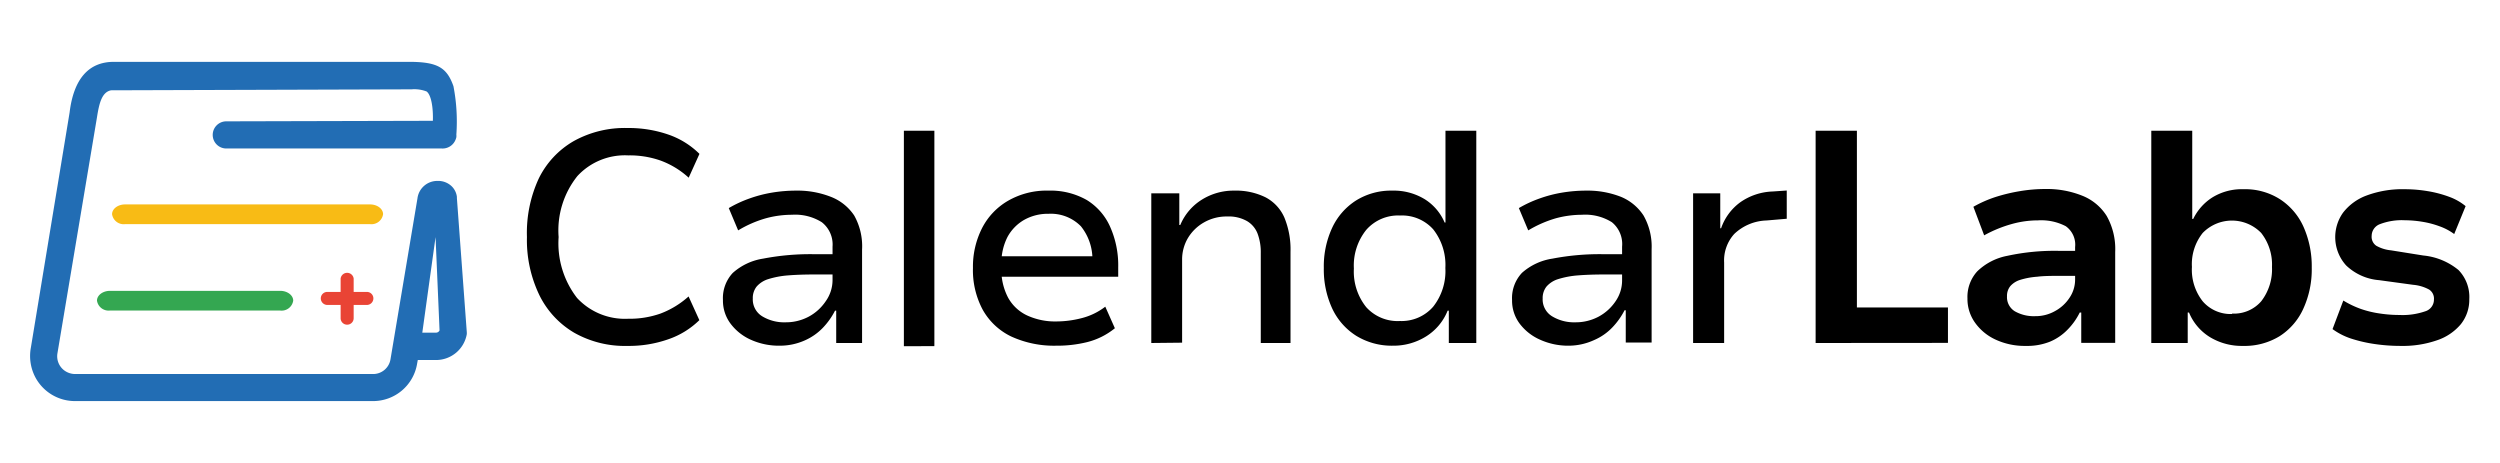
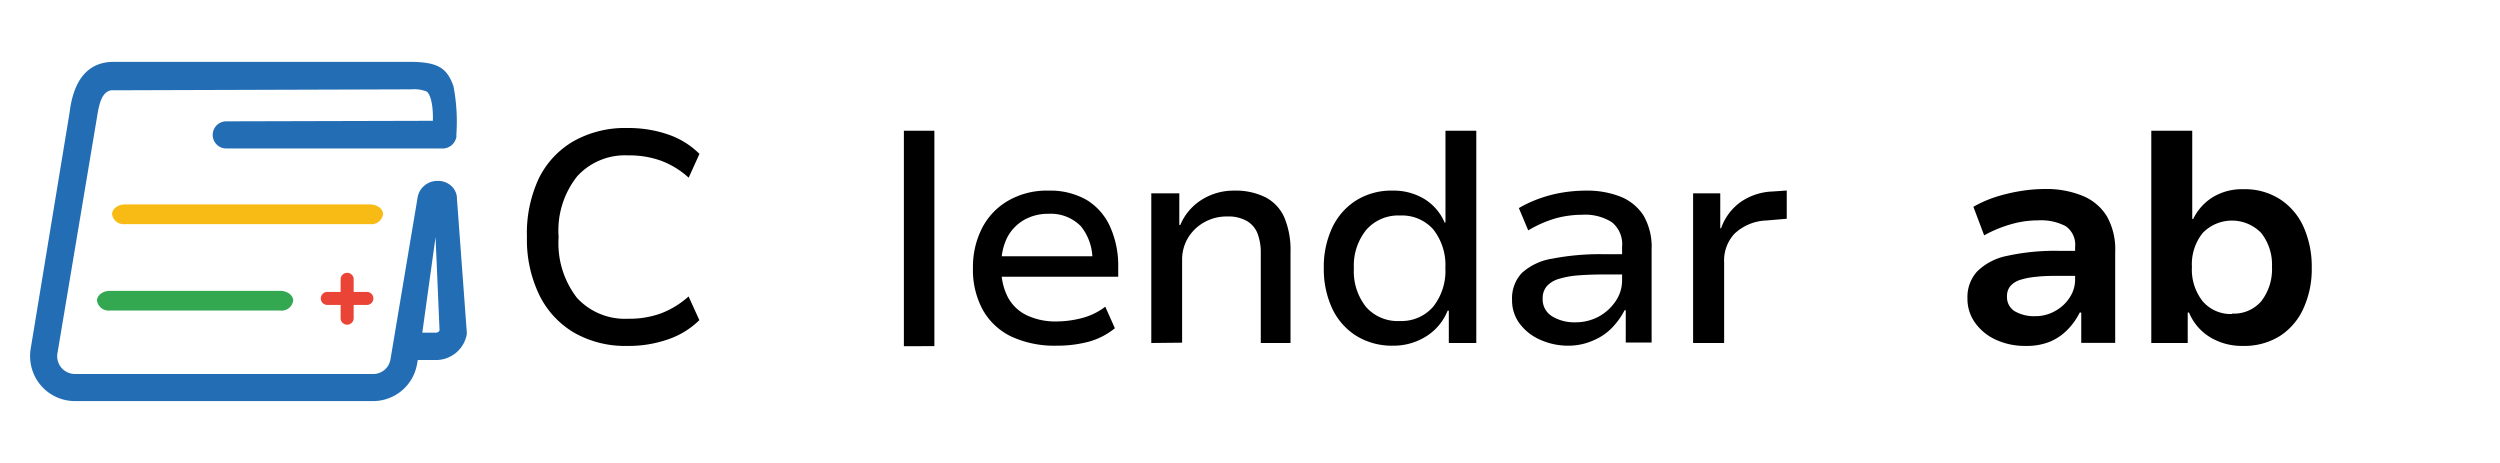
<svg xmlns="http://www.w3.org/2000/svg" id="Layer_1" data-name="Layer 1" viewBox="0 0 232 43">
  <defs>
    <style>.cls-1{fill:#fff;}.cls-2{fill:#226db4;}.cls-3{fill:#f8bb15;}.cls-4{fill:#34a751;}.cls-5{fill:#e94435;}.cls-6{fill:#7d7561;}</style>
  </defs>
  <rect class="cls-1" width="232" height="43" />
  <path class="cls-2" d="M42.4,18.39v-.13a1.66,1.66,0,0,0-.45-.94,1.8,1.8,0,0,0-1.35-.53,1.85,1.85,0,0,0-1.86,1.62l-2.5,14.92a1.63,1.63,0,0,1-1.62,1.38H7a1.71,1.71,0,0,1-1-.31,1.64,1.64,0,0,1-.67-1.61L9,10.88c.2-1.28.45-2.34,1.31-2.5l27.88-.09a3.16,3.16,0,0,1,1.4.2c.44.33.62,1.55.58,2.72L21,11.26a1.26,1.26,0,0,0,0,2.52H41A1.29,1.29,0,0,0,42.26,13a1.33,1.33,0,0,0,.09-.27,1.19,1.19,0,0,0,0-.24A17.24,17.24,0,0,0,42.08,8c-.6-1.71-1.46-2.22-3.87-2.26H10.56c-2.33,0-3.72,1.58-4.1,4.69L2.86,32.29a4.24,4.24,0,0,0,.44,2.76A4.16,4.16,0,0,0,7,37.22H34.6a4.14,4.14,0,0,0,4.11-3.48l.06-.33h1.7A2.9,2.9,0,0,0,43.32,31l0-.15ZM40.47,30.87H39.19L40.42,22l.37,8.66A.36.36,0,0,1,40.47,30.87Z" />
  <path class="cls-3" d="M34.34,20.8H11.61a1.09,1.09,0,0,1-1.21-.92c0-.5.54-.91,1.21-.91H34.34c.67,0,1.21.41,1.21.91A1.09,1.09,0,0,1,34.34,20.8Z" />
  <path class="cls-4" d="M26,28.82H10.18A1.09,1.09,0,0,1,9,27.9c0-.5.54-.91,1.21-.91H26c.67,0,1.21.41,1.21.91A1.09,1.09,0,0,1,26,28.82Z" />
-   <path class="cls-5" d="M34.05,28.3H30.38a.61.61,0,0,1-.61-.61.6.6,0,0,1,.61-.6h3.67a.6.6,0,0,1,.6.6A.61.61,0,0,1,34.05,28.3Z" />
+   <path class="cls-5" d="M34.05,28.3H30.38a.61.61,0,0,1-.61-.61.6.6,0,0,1,.61-.6h3.67a.6.6,0,0,1,.6.6A.61.61,0,0,1,34.05,28.3" />
  <line class="cls-6" x1="32.21" y1="29.53" x2="32.21" y2="25.85" />
  <path class="cls-5" d="M32.21,30.13a.6.6,0,0,1-.6-.6V25.85a.61.61,0,0,1,1.21,0v3.68A.6.6,0,0,1,32.21,30.13Z" />
  <path d="M58.23,32.1a9.55,9.55,0,0,1-4.94-1.22,8.26,8.26,0,0,1-3.24-3.5A11.76,11.76,0,0,1,48.9,22,12,12,0,0,1,50,16.56a8.13,8.13,0,0,1,3.23-3.46,9.74,9.74,0,0,1,5-1.22,11.25,11.25,0,0,1,3.77.6,7.61,7.61,0,0,1,2.91,1.8l-1,2.21a7.91,7.91,0,0,0-2.61-1.59,8.65,8.65,0,0,0-3-.48,6,6,0,0,0-4.72,1.92A8.08,8.08,0,0,0,51.84,22a8.28,8.28,0,0,0,1.71,5.65,6.05,6.05,0,0,0,4.74,1.93,8.65,8.65,0,0,0,3-.48,8.26,8.26,0,0,0,2.61-1.59l1,2.2A7.66,7.66,0,0,1,62,31.49,11,11,0,0,1,58.23,32.1Z" />
-   <path d="M72.34,32.08a6.3,6.3,0,0,1-2.68-.56A4.77,4.77,0,0,1,67.77,30a3.55,3.55,0,0,1-.68-2.15A3.42,3.42,0,0,1,68,25.33,5.48,5.48,0,0,1,70.82,24a23.13,23.13,0,0,1,4.76-.41H77.7v1.88h-2q-1.52,0-2.61.09a8.28,8.28,0,0,0-1.82.35,2.33,2.33,0,0,0-1.06.69,1.7,1.7,0,0,0-.35,1.1,1.83,1.83,0,0,0,.87,1.65,3.94,3.94,0,0,0,2.18.56,4.5,4.5,0,0,0,2.15-.53,4.41,4.41,0,0,0,1.57-1.43A3.39,3.39,0,0,0,77.26,26V22.89a2.62,2.62,0,0,0-1-2.27,4.64,4.64,0,0,0-2.76-.69,9.2,9.2,0,0,0-2.44.33,10.57,10.57,0,0,0-2.56,1.12l-.87-2.07a11.21,11.21,0,0,1,1.92-.89,12.21,12.21,0,0,1,2.12-.55,13.57,13.57,0,0,1,2.19-.18,8.43,8.43,0,0,1,3.23.57A4.58,4.58,0,0,1,79.27,20,5.82,5.82,0,0,1,80,23.17v8.66h-2.4v-3h-.11a6.71,6.71,0,0,1-1.12,1.58,5.25,5.25,0,0,1-1.71,1.19A5.65,5.65,0,0,1,72.34,32.08Z" />
  <path d="M98,32.08a9.51,9.51,0,0,1-4.15-.85,6,6,0,0,1-2.65-2.48,7.76,7.76,0,0,1-.91-3.88,7.9,7.9,0,0,1,.84-3.69,6.19,6.19,0,0,1,2.42-2.55,7.15,7.15,0,0,1,3.75-.94,6.79,6.79,0,0,1,3.55.87A5.56,5.56,0,0,1,103,21a8.78,8.78,0,0,1,.77,3.81v.87H92.37V23.78h9.53l-.53.56A4.88,4.88,0,0,0,100.31,21a3.91,3.91,0,0,0-3-1.16,4.48,4.48,0,0,0-2.26.56A4.06,4.06,0,0,0,93.49,22a5.34,5.34,0,0,0-.56,2.55v.33a5.53,5.53,0,0,0,.62,2.74,3.91,3.91,0,0,0,1.76,1.65,6.18,6.18,0,0,0,2.73.56,9.39,9.39,0,0,0,2.31-.3,6,6,0,0,0,2.22-1.07l.89,2a6.6,6.6,0,0,1-2.58,1.29A11.56,11.56,0,0,1,98,32.08Z" />
  <path d="M106.84,31.83V17.94h2.6v2.94h.09a5.08,5.08,0,0,1,2-2.35,5.55,5.55,0,0,1,3-.84,6.2,6.2,0,0,1,2.91.62,3.87,3.87,0,0,1,1.75,1.88,7.78,7.78,0,0,1,.57,3.17v8.47H117V23.5a4.93,4.93,0,0,0-.29-1.8,2.3,2.3,0,0,0-1-1.19,3.44,3.44,0,0,0-1.83-.42,4.2,4.2,0,0,0-2.15.55,4.07,4.07,0,0,0-1.49,1.45,3.9,3.9,0,0,0-.54,2v7.71Z" />
  <path d="M129.27,32.08a6.3,6.3,0,0,1-3.4-.91,6,6,0,0,1-2.24-2.54,8.62,8.62,0,0,1-.78-3.76,8.5,8.5,0,0,1,.78-3.74,6,6,0,0,1,2.22-2.53,6.14,6.14,0,0,1,3.37-.91,5.5,5.5,0,0,1,3,.8,4.73,4.73,0,0,1,1.84,2.16h.08V12.13H137v19.7h-2.55v-3h-.11a5,5,0,0,1-2,2.39A5.68,5.68,0,0,1,129.27,32.08Zm.65-2.29A3.88,3.88,0,0,0,133,28.46a5.33,5.33,0,0,0,1.13-3.59A5.33,5.33,0,0,0,133,21.28,3.88,3.88,0,0,0,129.92,20a3.92,3.92,0,0,0-3.13,1.33,5.28,5.28,0,0,0-1.15,3.59,5.28,5.28,0,0,0,1.15,3.59A3.92,3.92,0,0,0,129.92,29.79Z" />
  <path d="M145.59,32.08a6.3,6.3,0,0,1-2.68-.56A4.77,4.77,0,0,1,141,30a3.55,3.55,0,0,1-.68-2.15,3.42,3.42,0,0,1,.92-2.53A5.48,5.48,0,0,1,144.07,24a23.13,23.13,0,0,1,4.76-.41H151v1.88h-2q-1.51,0-2.61.09a8.28,8.28,0,0,0-1.82.35,2.33,2.33,0,0,0-1.06.69,1.7,1.7,0,0,0-.35,1.1,1.83,1.83,0,0,0,.87,1.65,3.93,3.93,0,0,0,2.17.56,4.51,4.51,0,0,0,2.16-.53,4.41,4.41,0,0,0,1.57-1.43,3.38,3.38,0,0,0,.6-1.92V22.89a2.61,2.61,0,0,0-.95-2.27,4.64,4.64,0,0,0-2.76-.69,9.38,9.38,0,0,0-2.45.33,10.85,10.85,0,0,0-2.55,1.12l-.87-2.07a11.21,11.21,0,0,1,1.92-.89,12.21,12.21,0,0,1,2.12-.55,13.67,13.67,0,0,1,2.19-.18,8.43,8.43,0,0,1,3.23.57A4.58,4.58,0,0,1,152.52,20a5.82,5.82,0,0,1,.75,3.13v8.66h-2.4v-3h-.11a6.71,6.71,0,0,1-1.12,1.58,5.14,5.14,0,0,1-1.71,1.19A5.68,5.68,0,0,1,145.59,32.08Z" />
  <path d="M157.12,31.83V17.94h2.52v3.24h.08a5,5,0,0,1,1.78-2.41,5.55,5.55,0,0,1,3-1l1.31-.09V20.3l-1.87.16a4.54,4.54,0,0,0-3,1.25A3.66,3.66,0,0,0,160,24.37v7.46Z" />
-   <path d="M168.49,31.83V12.13h3.83v16.4h8.45v3.29Z" />
  <path d="M188,32.1a6.43,6.43,0,0,1-2.8-.58,4.79,4.79,0,0,1-1.92-1.58,3.78,3.78,0,0,1-.7-2.25,3.52,3.52,0,0,1,.91-2.51,5.49,5.49,0,0,1,2.79-1.44,20.68,20.68,0,0,1,4.82-.46h2V25.6h-1.82c-.85,0-1.6,0-2.23.08a7,7,0,0,0-1.57.29,2,2,0,0,0-.92.58,1.43,1.43,0,0,0-.31.95,1.53,1.53,0,0,0,.73,1.39,3.56,3.56,0,0,0,1.9.45,3.64,3.64,0,0,0,1.84-.48,3.72,3.72,0,0,0,1.34-1.24,3,3,0,0,0,.51-1.69v-3a2.1,2.1,0,0,0-.87-1.94,4.92,4.92,0,0,0-2.57-.54,9.11,9.11,0,0,0-2.37.32,11.84,11.84,0,0,0-2.63,1.07l-1-2.65a11.13,11.13,0,0,1,2.06-.91,16.06,16.06,0,0,1,2.25-.54,14.22,14.22,0,0,1,2.34-.2,8.82,8.82,0,0,1,3.45.62,4.74,4.74,0,0,1,2.27,1.88,6.23,6.23,0,0,1,.79,3.34v8.44h-3.15V29H193a6.06,6.06,0,0,1-1.11,1.57,4.91,4.91,0,0,1-1.66,1.14A5.7,5.7,0,0,1,188,32.1Z" />
  <path d="M208.14,32.1a5.71,5.71,0,0,1-3-.78,4.83,4.83,0,0,1-2-2.32h-.12v2.83h-3.38V12.13h3.8v8.19h.09a4.88,4.88,0,0,1,1.78-2,5.2,5.2,0,0,1,2.88-.76,6,6,0,0,1,3.41.94,5.94,5.94,0,0,1,2.18,2.58,9,9,0,0,1,.75,3.74,8.77,8.77,0,0,1-.77,3.8,5.9,5.9,0,0,1-2.2,2.57A6.22,6.22,0,0,1,208.14,32.1Zm-1-3a3.34,3.34,0,0,0,2.7-1.14,4.84,4.84,0,0,0,1-3.19,4.74,4.74,0,0,0-1-3.15,3.78,3.78,0,0,0-5.43,0,4.64,4.64,0,0,0-1,3.15,4.74,4.74,0,0,0,1,3.19A3.42,3.42,0,0,0,207.13,29.14Z" />
-   <path d="M222.8,32.1a16.5,16.5,0,0,1-2.47-.18,13.17,13.17,0,0,1-2.18-.51,6.24,6.24,0,0,1-1.69-.87l1-2.65a8.75,8.75,0,0,0,1.63.78,9.35,9.35,0,0,0,1.81.43,12.07,12.07,0,0,0,1.76.13,6.43,6.43,0,0,0,2.4-.34,1.13,1.13,0,0,0,.81-1.09,1,1,0,0,0-.45-.93,3.77,3.77,0,0,0-1.48-.44L220.79,26a5,5,0,0,1-3.07-1.37,3.91,3.91,0,0,1-.28-4.9,4.89,4.89,0,0,1,2.16-1.58,9.52,9.52,0,0,1,3.57-.59,12.85,12.85,0,0,1,2.13.18,10.63,10.63,0,0,1,2,.53,5.16,5.16,0,0,1,1.51.86l-1.06,2.59a5.17,5.17,0,0,0-1.36-.72,8.36,8.36,0,0,0-1.6-.42,10.23,10.23,0,0,0-1.62-.14,5.67,5.67,0,0,0-2.31.36,1.17,1.17,0,0,0-.77,1.09,1,1,0,0,0,.42.91,3.39,3.39,0,0,0,1.37.43l3,.48a6.06,6.06,0,0,1,3.27,1.35,3.59,3.59,0,0,1,1,2.7,3.63,3.63,0,0,1-.78,2.32,4.91,4.91,0,0,1-2.22,1.5A9.67,9.67,0,0,1,222.8,32.1Z" />
  <path d="M86.71,32.12a.38.38,0,0,1,0-.1V12.13H83.88v20Z" />
</svg>